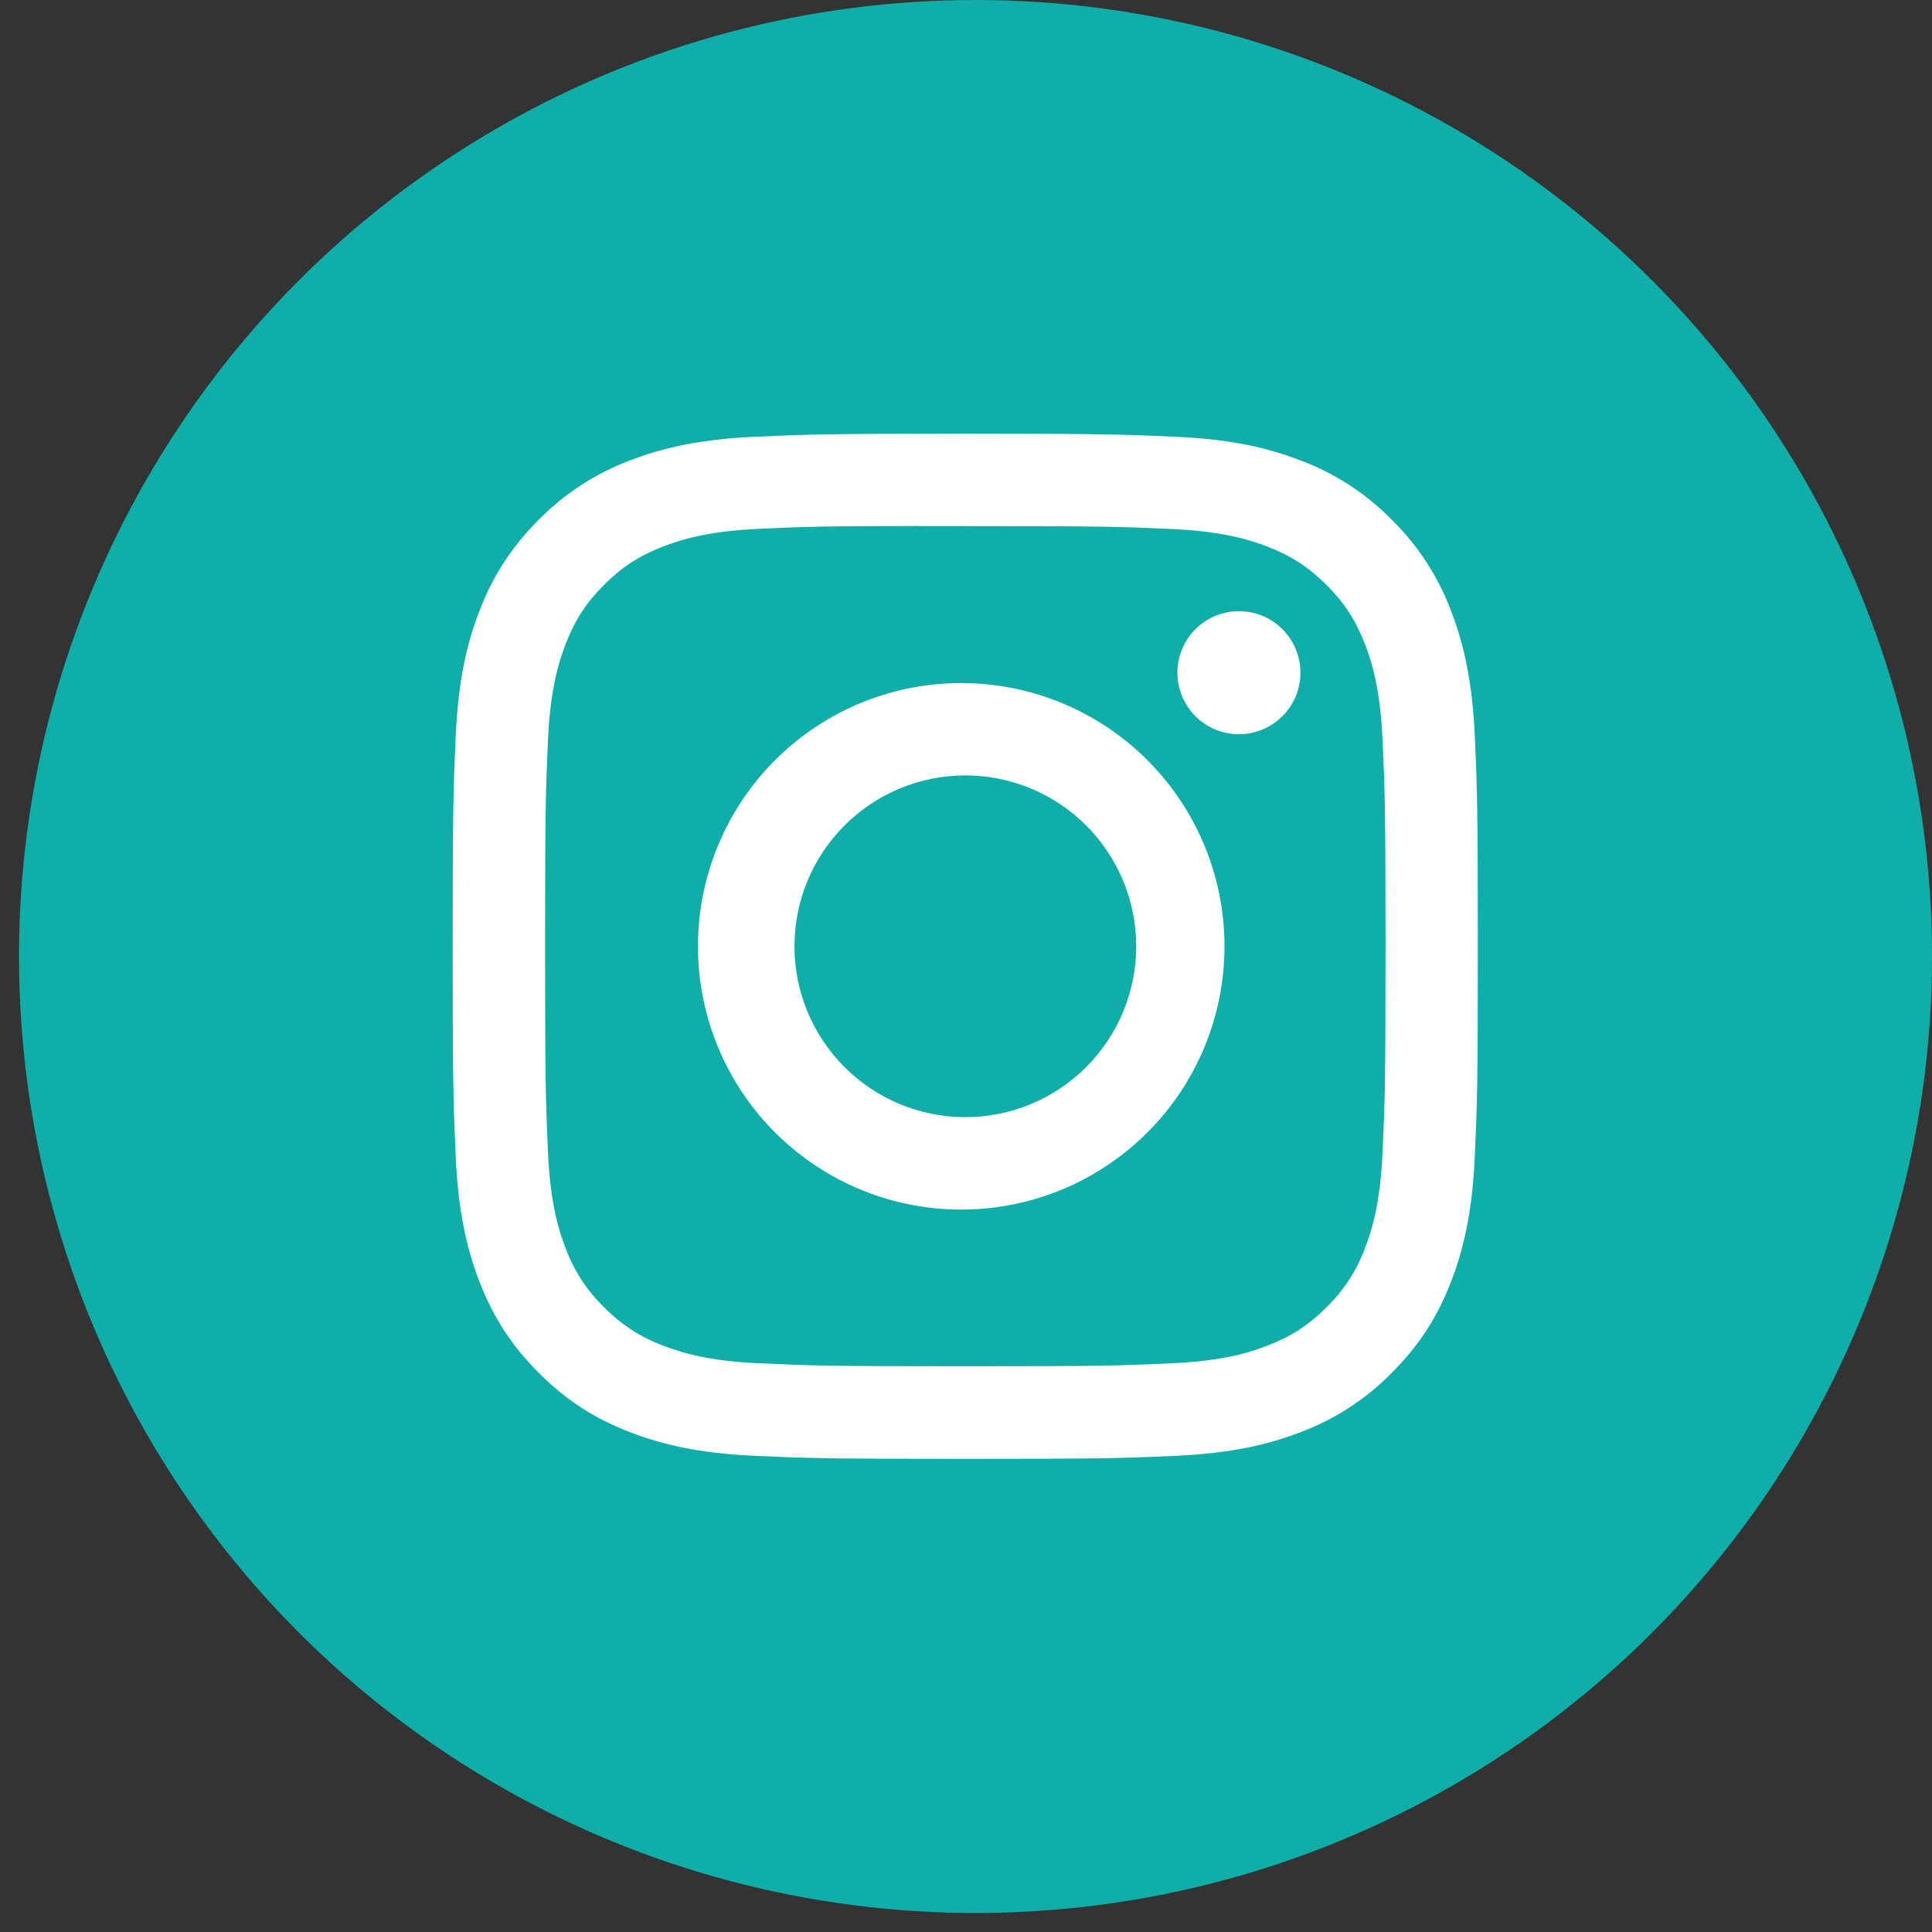
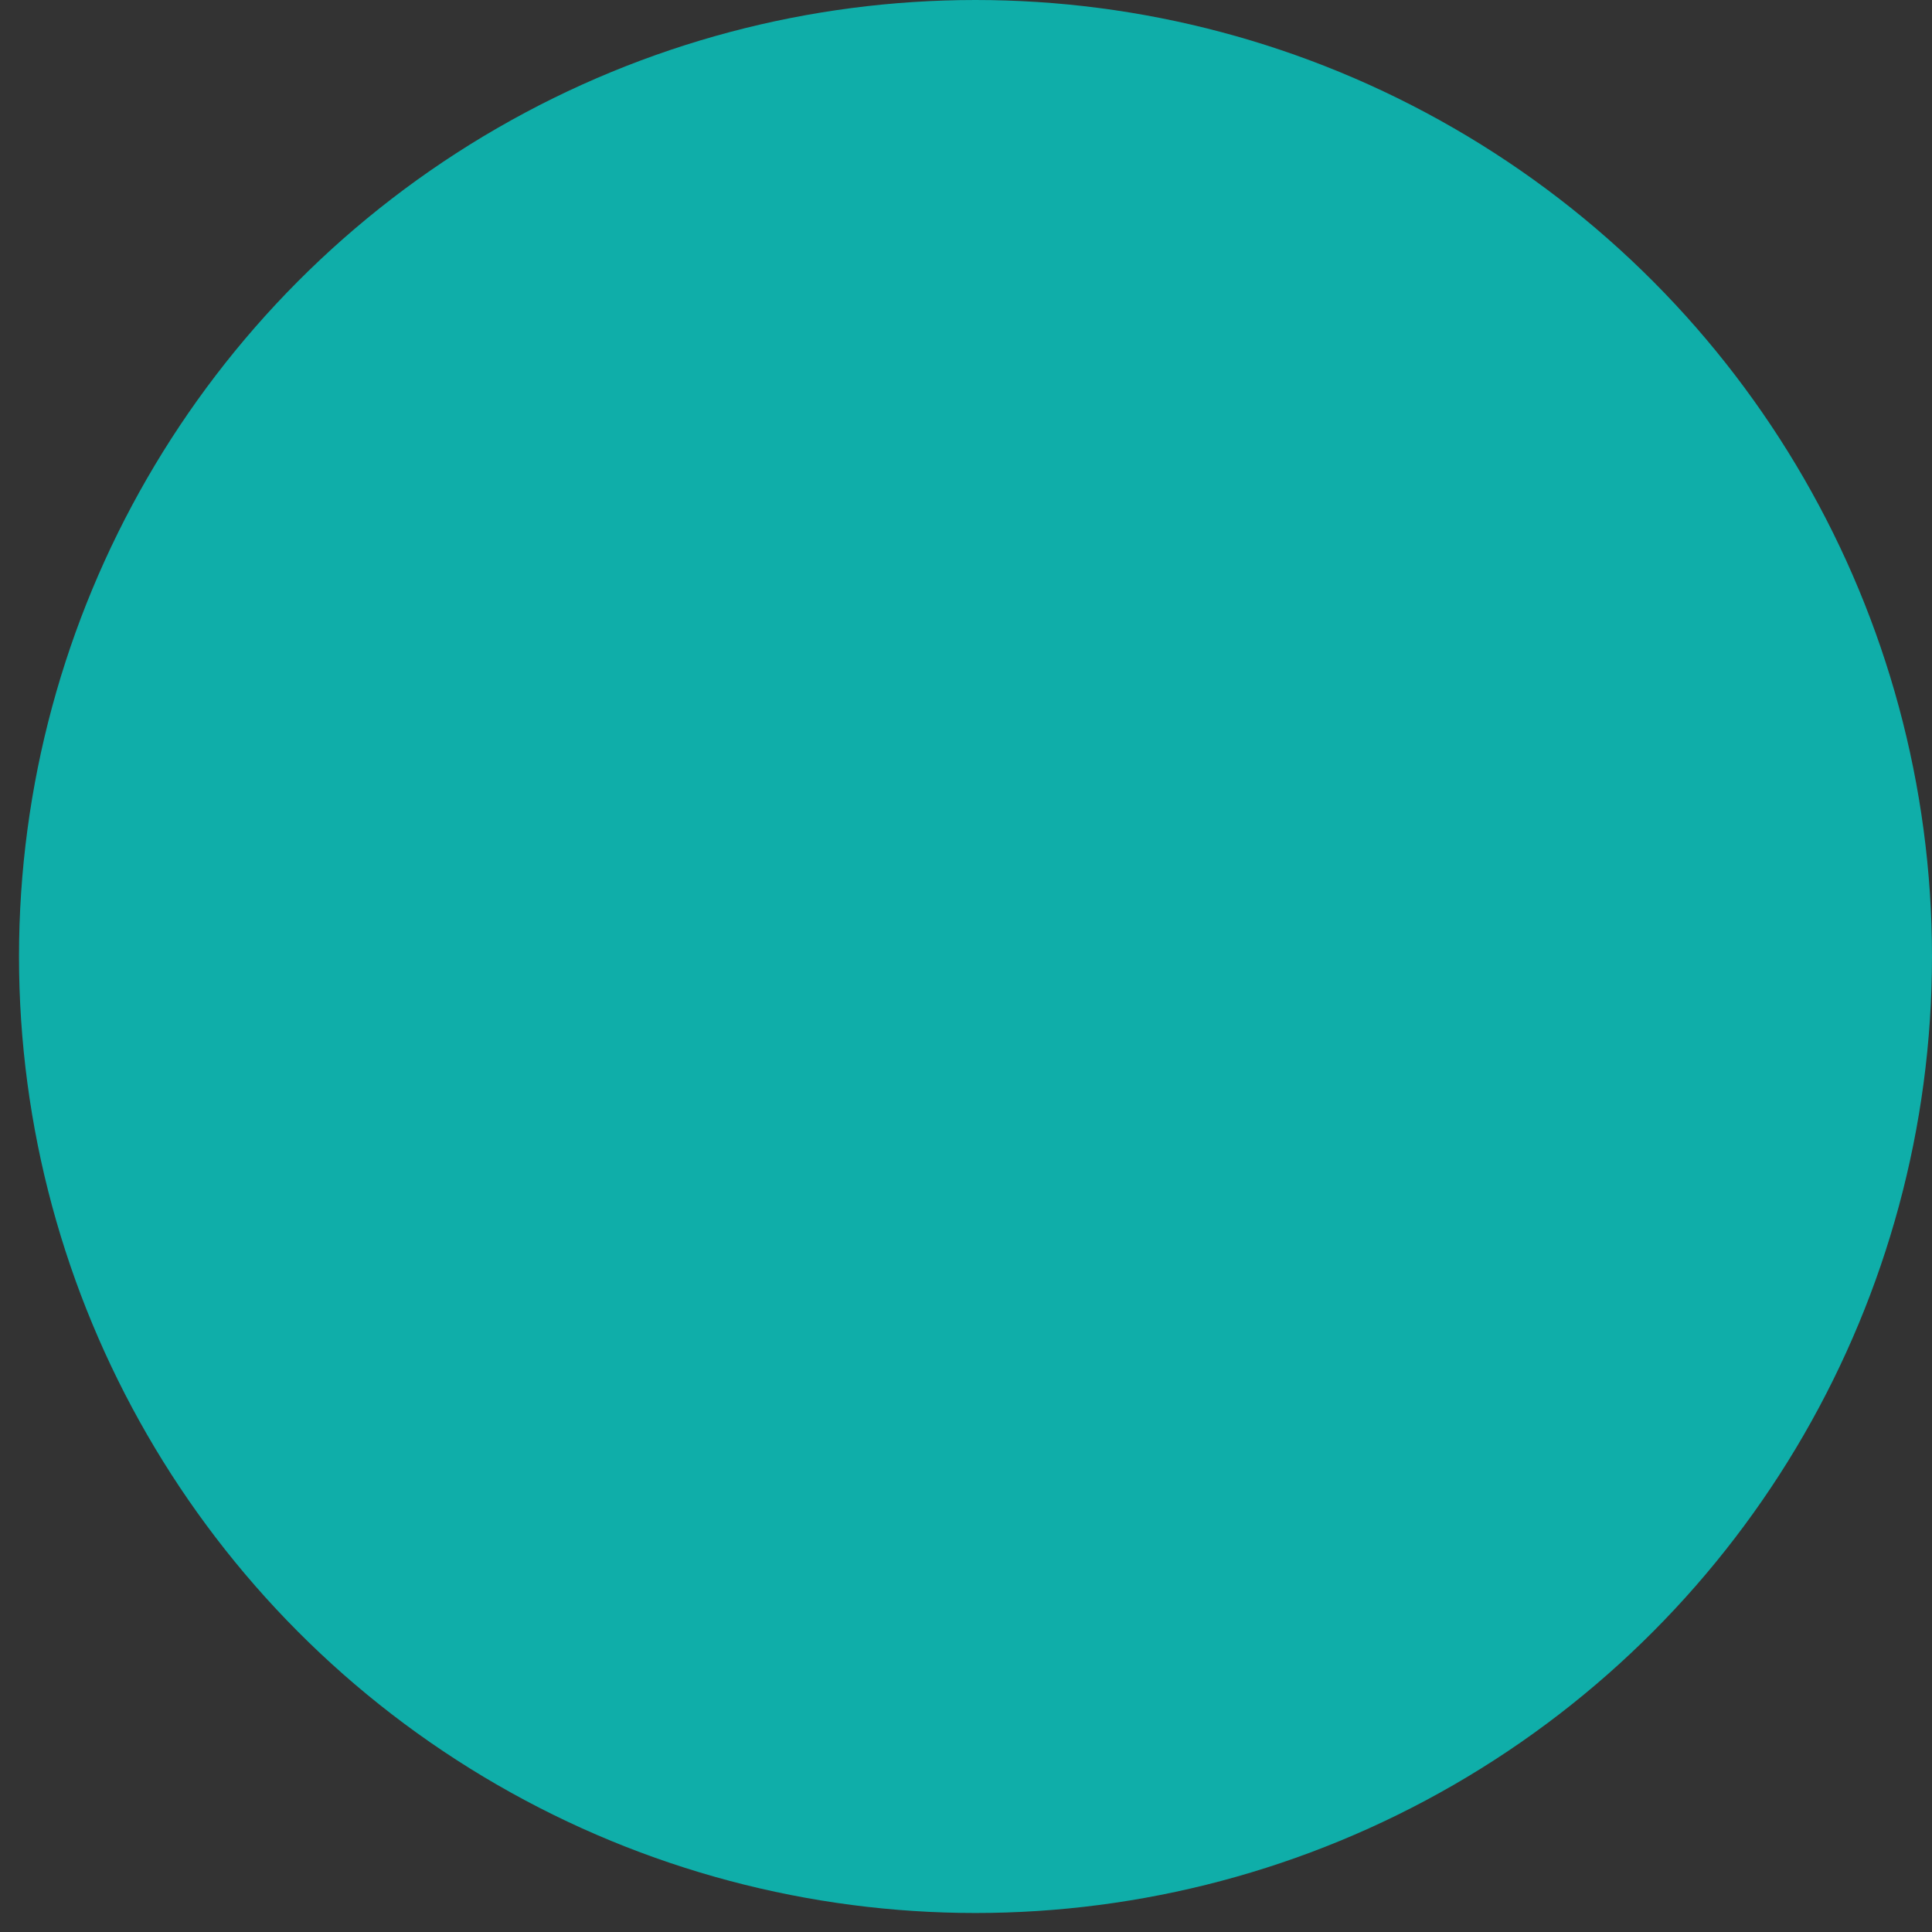
<svg xmlns="http://www.w3.org/2000/svg" width="49" height="49" viewBox="0 0 49 49" fill="none">
  <rect x="0" y="0" width="49" height="49" fill="#333333" stroke="none" />
  <circle cx="24.741" cy="24.259" r="24.259" fill="#0FAEA9" />
  <g clip-path="url(#clip0_424_10105)">
-     <path d="M24.481 11C20.954 11 20.51 11.016 19.124 11.078C17.738 11.143 16.794 11.361 15.966 11.682C15.099 12.009 14.313 12.521 13.664 13.182C13.003 13.832 12.491 14.618 12.164 15.485C11.842 16.311 11.623 17.256 11.559 18.637C11.498 20.027 11.481 20.469 11.481 24.002C11.481 27.531 11.498 27.973 11.559 29.359C11.624 30.744 11.842 31.688 12.164 32.515C12.497 33.37 12.941 34.094 13.664 34.818C14.385 35.541 15.11 35.986 15.965 36.318C16.794 36.639 17.736 36.859 19.121 36.922C20.508 36.984 20.95 37 24.481 37C28.013 37 28.453 36.984 29.841 36.922C31.224 36.857 32.171 36.639 32.998 36.318C33.865 35.991 34.65 35.479 35.299 34.818C36.022 34.094 36.466 33.37 36.799 32.515C37.119 31.688 37.338 30.744 37.403 29.359C37.465 27.973 37.481 27.531 37.481 24C37.481 20.469 37.465 20.027 37.403 18.639C37.338 17.256 37.119 16.311 36.799 15.485C36.472 14.618 35.96 13.832 35.299 13.182C34.65 12.521 33.864 12.008 32.996 11.682C32.168 11.361 31.222 11.141 29.839 11.078C28.451 11.016 28.011 11 24.478 11H24.483H24.481ZM23.316 13.343H24.483C27.954 13.343 28.365 13.355 29.735 13.418C31.003 13.475 31.692 13.688 32.15 13.865C32.756 14.101 33.19 14.383 33.645 14.838C34.1 15.293 34.381 15.726 34.617 16.333C34.795 16.79 35.007 17.479 35.063 18.746C35.127 20.116 35.14 20.527 35.14 23.997C35.14 27.466 35.127 27.879 35.063 29.249C35.007 30.516 34.794 31.204 34.617 31.662C34.408 32.226 34.075 32.737 33.643 33.155C33.188 33.61 32.756 33.891 32.148 34.127C31.693 34.306 31.004 34.517 29.735 34.575C28.365 34.637 27.954 34.652 24.483 34.652C21.012 34.652 20.599 34.637 19.229 34.575C17.962 34.517 17.275 34.306 16.816 34.127C16.252 33.919 15.741 33.587 15.321 33.155C14.889 32.736 14.556 32.225 14.346 31.66C14.169 31.204 13.956 30.515 13.899 29.247C13.838 27.877 13.825 27.466 13.825 23.994C13.825 20.523 13.838 20.113 13.899 18.743C13.958 17.476 14.169 16.787 14.348 16.328C14.584 15.722 14.866 15.288 15.321 14.833C15.776 14.378 16.209 14.097 16.816 13.862C17.275 13.683 17.962 13.472 19.229 13.413C20.429 13.358 20.893 13.342 23.316 13.34V13.343ZM31.422 15.501C31.217 15.501 31.014 15.542 30.825 15.62C30.636 15.698 30.464 15.813 30.319 15.958C30.174 16.103 30.059 16.275 29.981 16.464C29.902 16.654 29.862 16.856 29.862 17.061C29.862 17.266 29.902 17.469 29.981 17.658C30.059 17.848 30.174 18.02 30.319 18.164C30.464 18.309 30.636 18.424 30.825 18.503C31.014 18.581 31.217 18.621 31.422 18.621C31.836 18.621 32.232 18.457 32.525 18.164C32.818 17.872 32.982 17.475 32.982 17.061C32.982 16.648 32.818 16.251 32.525 15.958C32.232 15.666 31.836 15.501 31.422 15.501ZM24.483 17.325C23.598 17.311 22.718 17.473 21.896 17.802C21.074 18.132 20.326 18.621 19.694 19.243C19.063 19.864 18.562 20.605 18.22 21.422C17.878 22.238 17.702 23.115 17.702 24.001C17.702 24.886 17.878 25.763 18.22 26.58C18.562 27.397 19.063 28.138 19.694 28.759C20.326 29.38 21.074 29.87 21.896 30.199C22.718 30.529 23.598 30.691 24.483 30.677C26.236 30.65 27.907 29.934 29.137 28.685C30.367 27.436 31.056 25.754 31.056 24.001C31.056 22.248 30.367 20.565 29.137 19.316C27.907 18.067 26.236 17.352 24.483 17.325ZM24.483 19.666C25.633 19.666 26.735 20.123 27.548 20.936C28.36 21.748 28.817 22.851 28.817 24C28.817 25.149 28.36 26.252 27.548 27.064C26.735 27.877 25.633 28.334 24.483 28.334C23.334 28.334 22.231 27.877 21.419 27.064C20.606 26.252 20.149 25.149 20.149 24C20.149 22.851 20.606 21.748 21.419 20.936C22.231 20.123 23.334 19.666 24.483 19.666Z" fill="white" />
-   </g>
+     </g>
  <defs>
    <clipPath id="clip0_424_10105">
      <rect width="26" height="26" fill="white" transform="translate(11.481 11)" />
    </clipPath>
  </defs>
</svg>